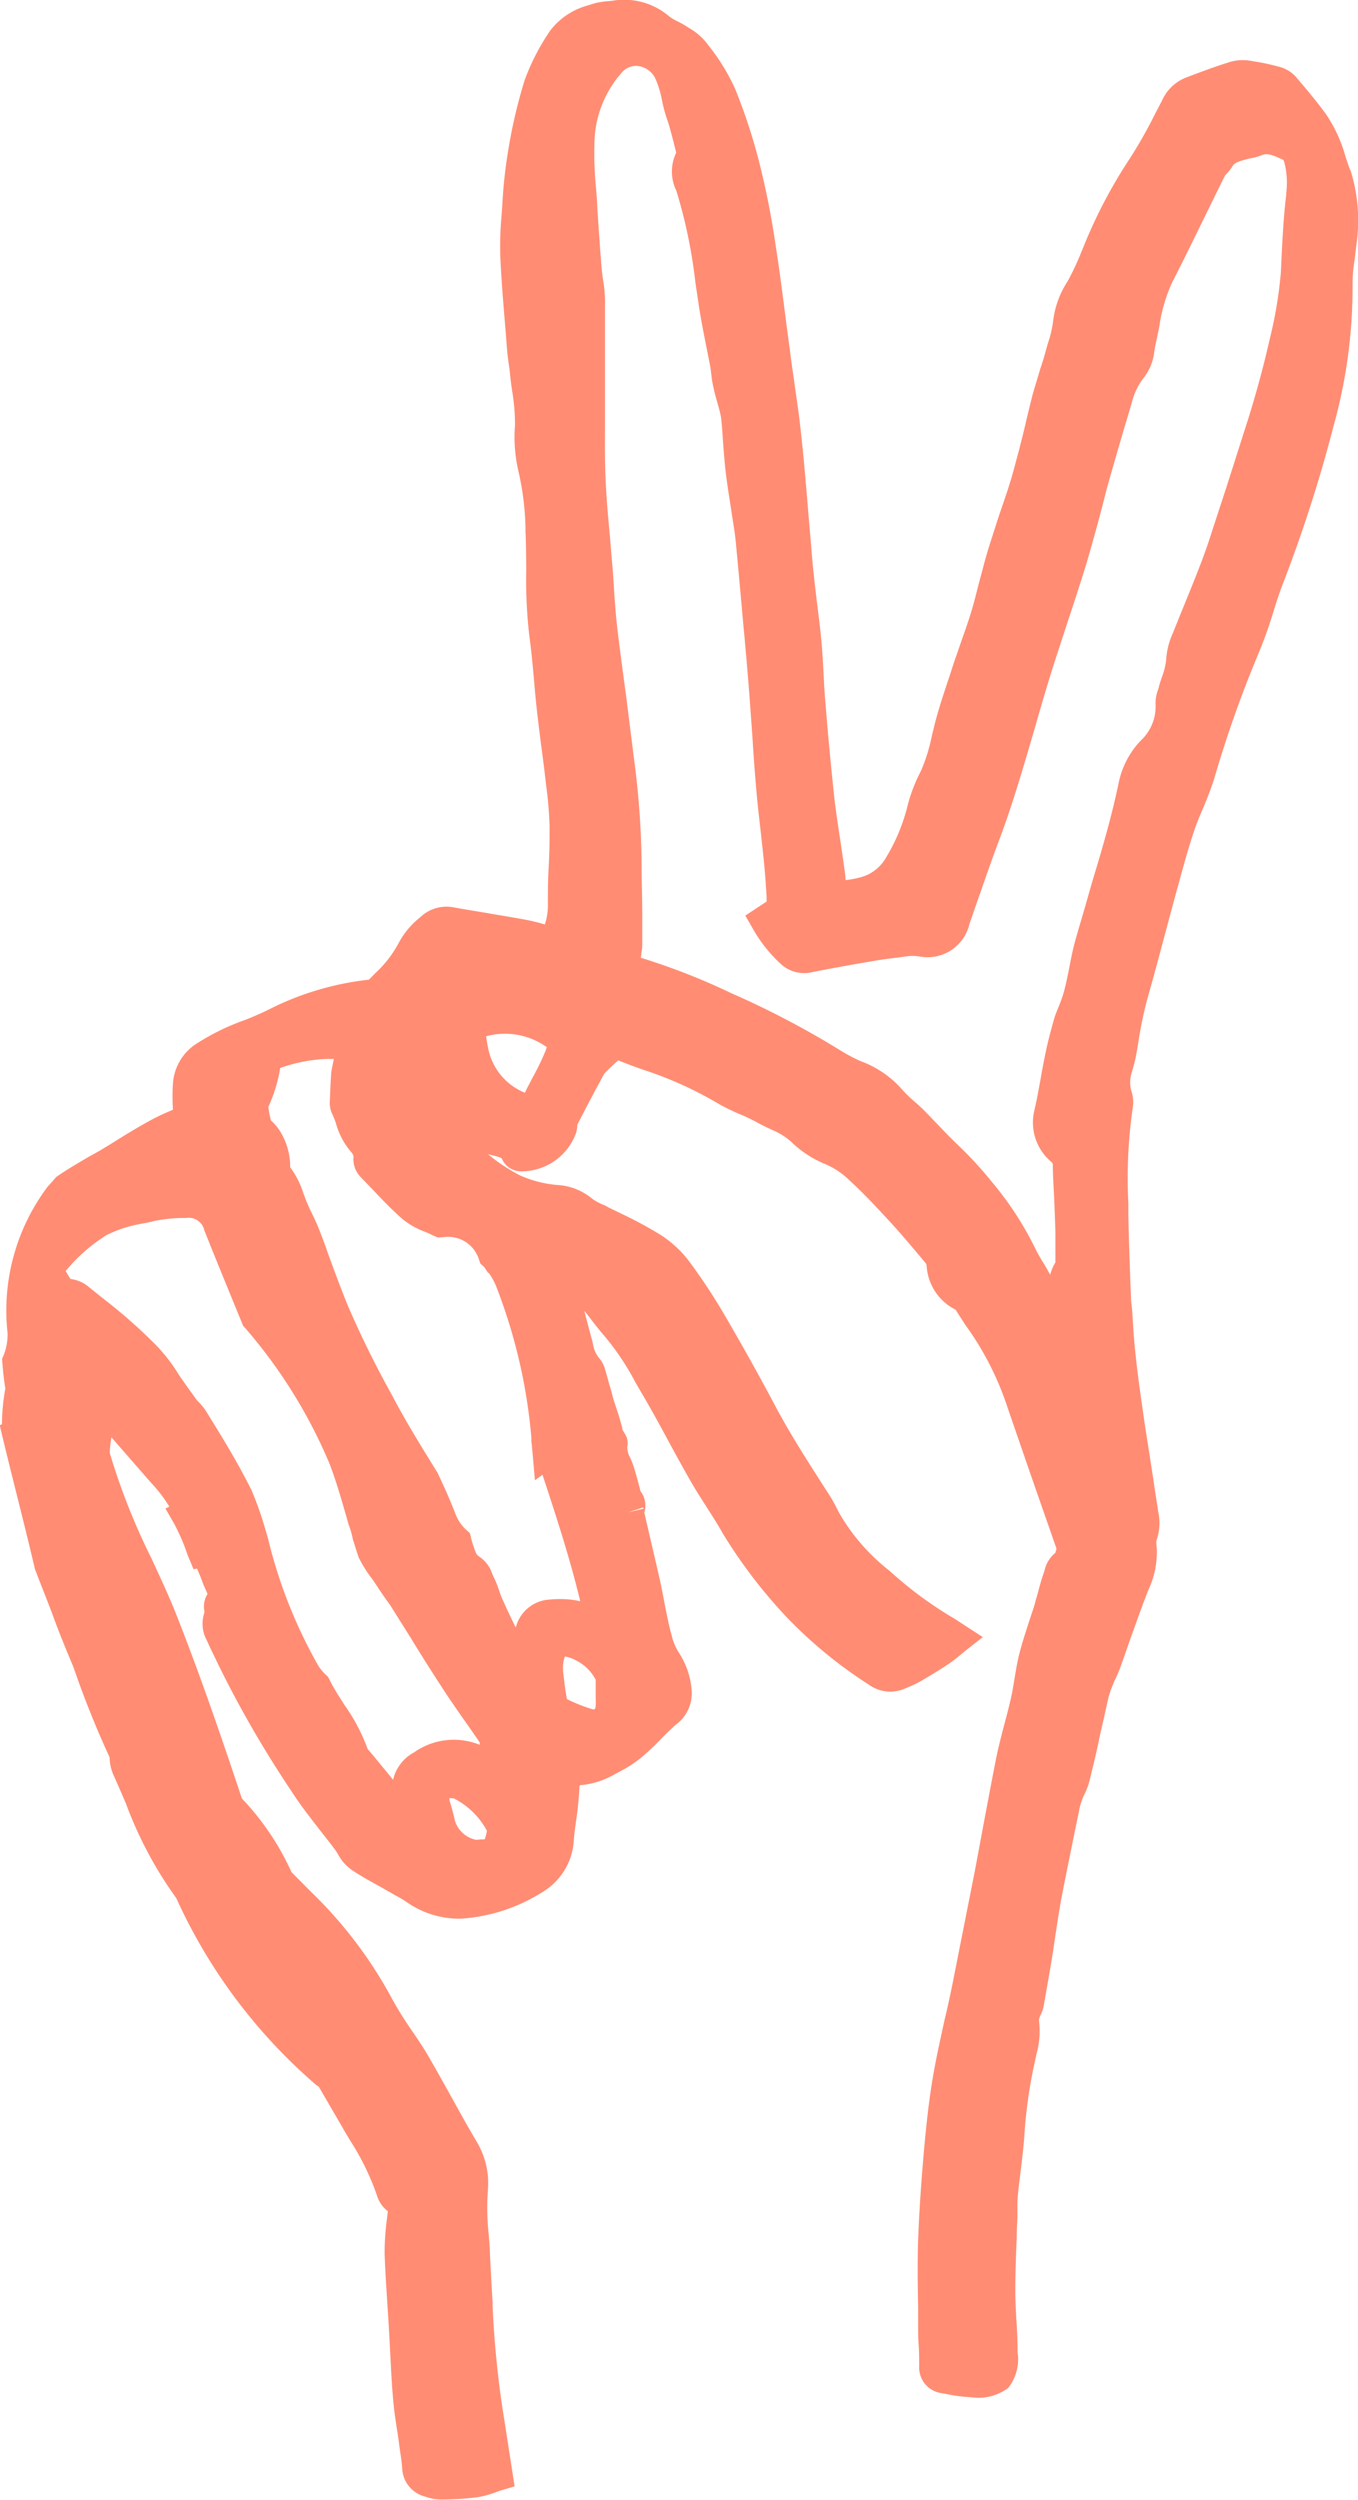
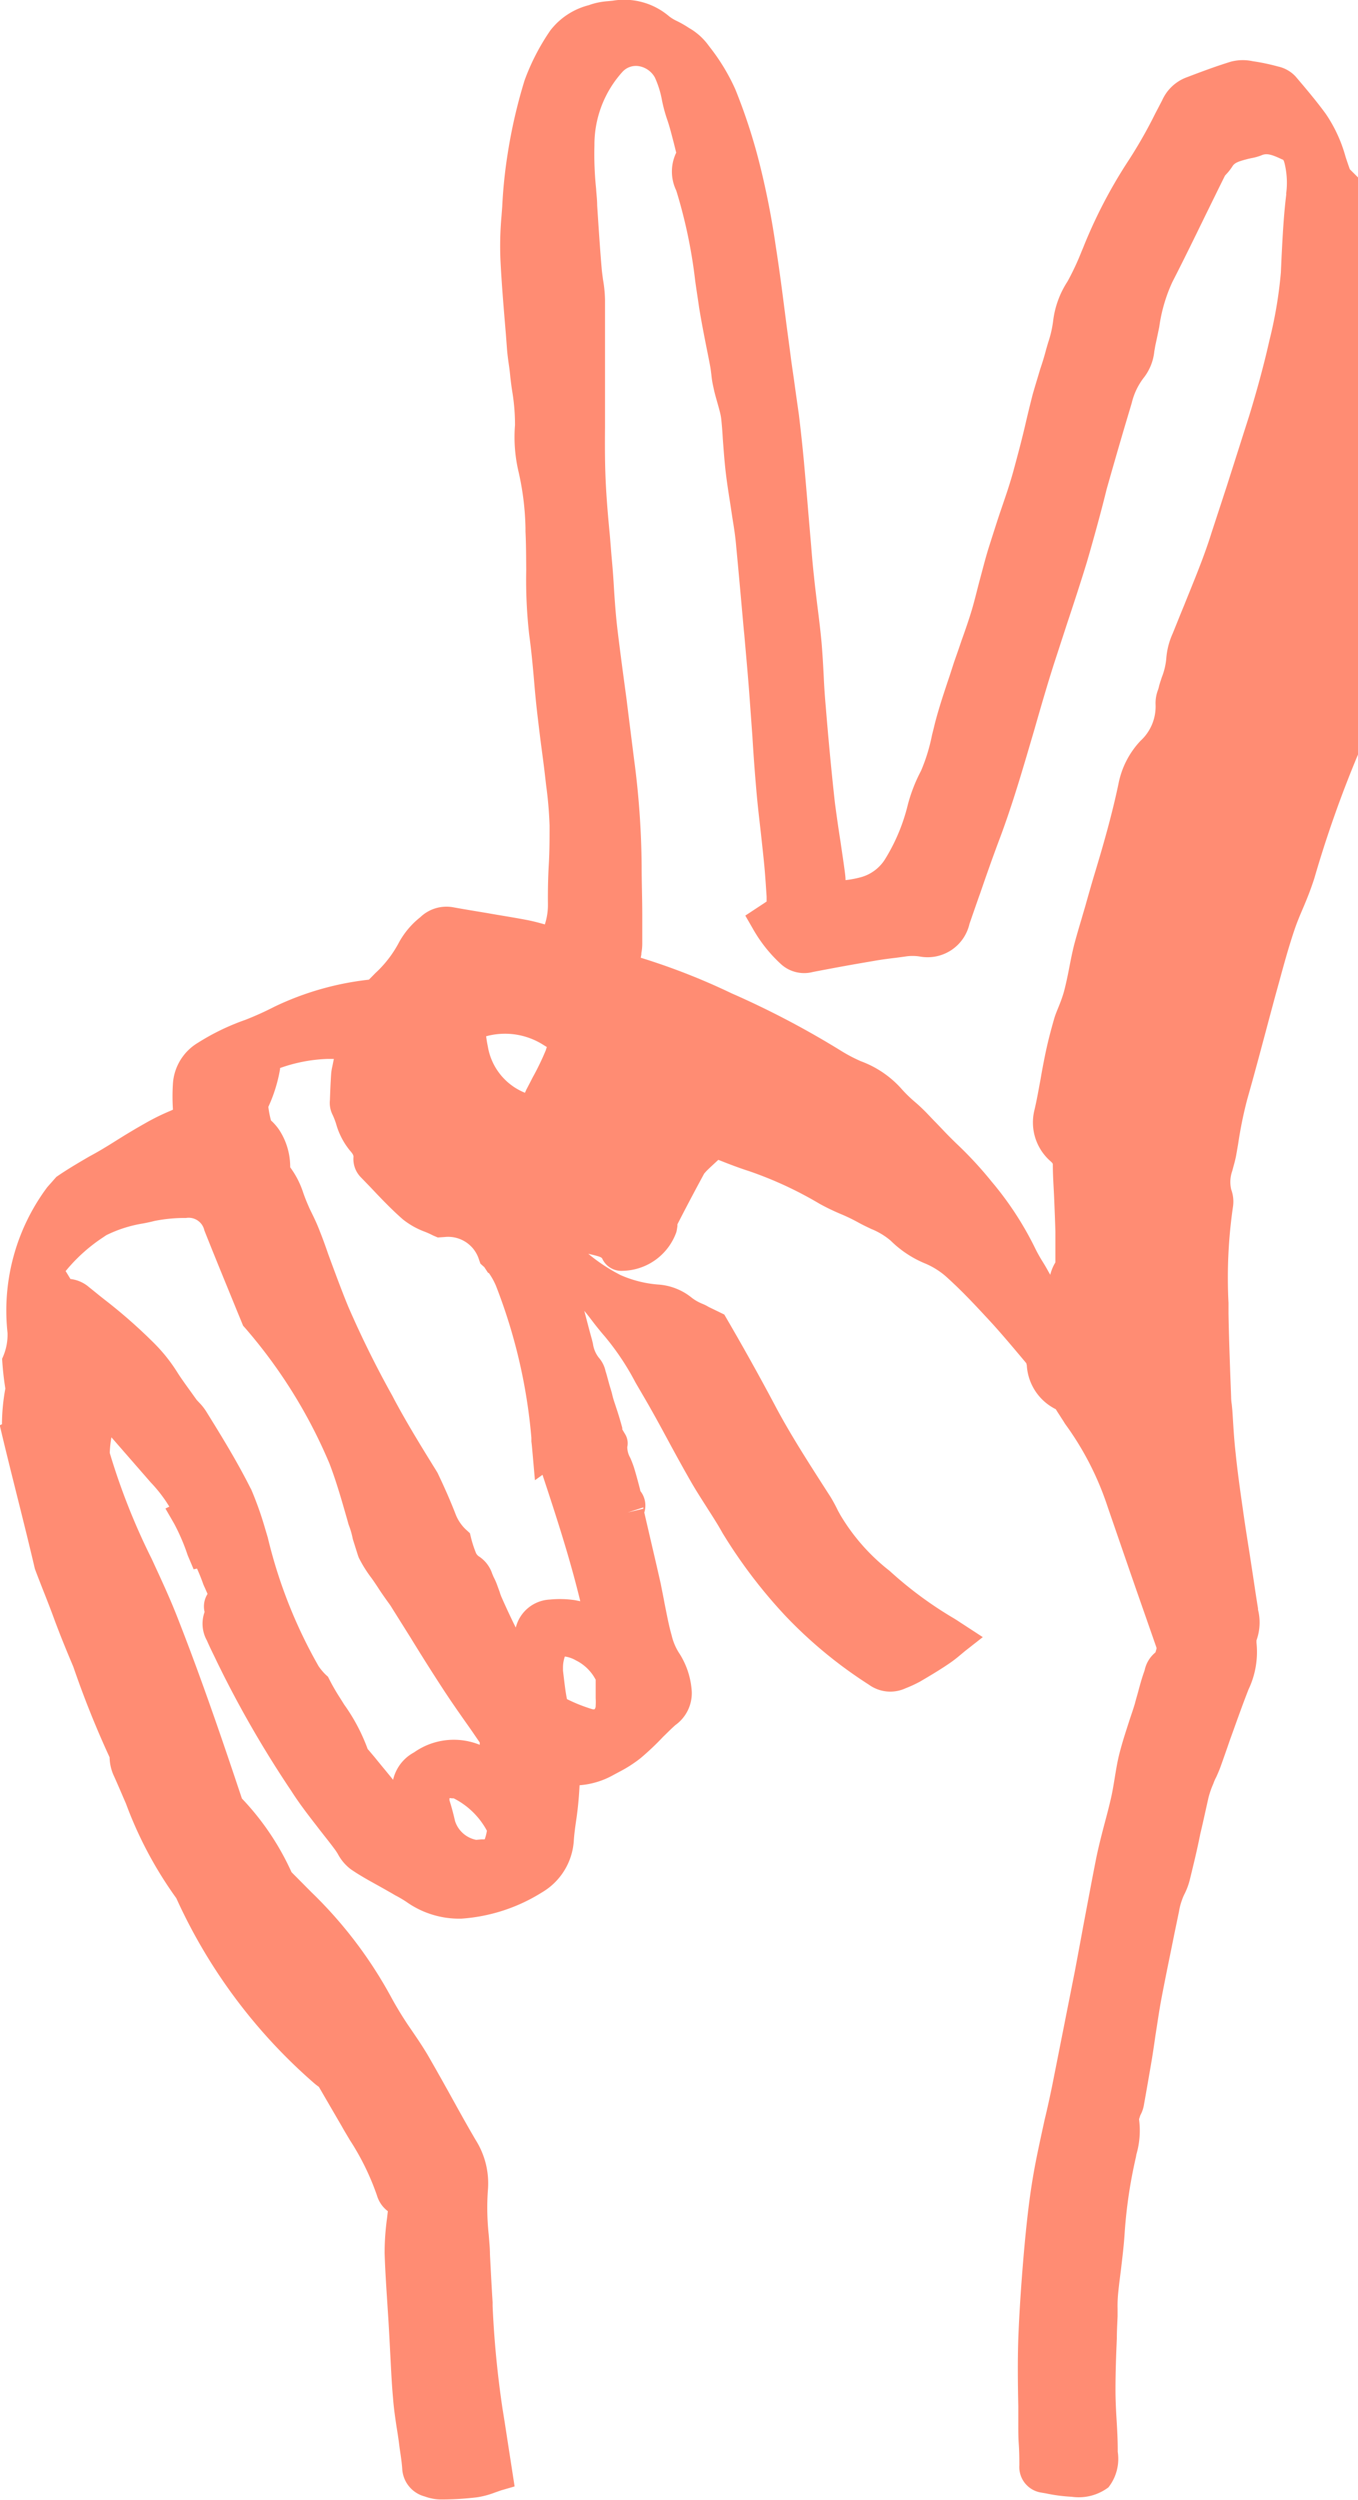
<svg xmlns="http://www.w3.org/2000/svg" width="34.807" height="64.071" viewBox="0 0 34.807 64.071">
-   <path id="Tracé_60" data-name="Tracé 60" d="M332.612,335.183h0c-.068.534-.095,1.077-.122,1.6l-.019.424a11.18,11.18,0,0,1-.292,1.731c-.139.618-.314,1.266-.519,1.936-.194.606-.387,1.216-.581,1.822-.126.387-.258.788-.387,1.183-.194.625-.459,1.251-.7,1.853-.1.242-.194.478-.292.72a1.9,1.9,0,0,0-.167.66,1.752,1.752,0,0,1-.114.467c-.027.087-.06.174-.079.265l-.016.052a.948.948,0,0,0-.064.387,1.194,1.194,0,0,1-.387.924,2.219,2.219,0,0,0-.565,1.106c-.163.775-.387,1.565-.618,2.324-.079.265-.155.531-.23.8-.031.107-.064.213-.095.325-.068.227-.134.451-.194.678-.048.194-.087.387-.124.581s-.083.416-.138.622a3.478,3.478,0,0,1-.114.329c-.047.118-.1.238-.134.356-.087.3-.167.61-.234.935-.039.194-.079.4-.114.61-.052.273-.095.534-.159.8a1.32,1.32,0,0,0,.416,1.311c.056.052.056.06.056.087,0,.292.023.581.035.875s.023.562.031.844v.784a1.113,1.113,0,0,0-.132.318l-.041-.072c-.052-.095-.107-.19-.167-.285a3.667,3.667,0,0,1-.178-.321,8.309,8.309,0,0,0-1.121-1.716l-.052-.064a9.771,9.771,0,0,0-.84-.9c-.126-.122-.25-.246-.368-.372l-.163-.17c-.1-.1-.194-.205-.3-.31s-.163-.155-.25-.23a3.409,3.409,0,0,1-.356-.352,2.6,2.6,0,0,0-1.019-.682,4.092,4.092,0,0,1-.467-.242,22.725,22.725,0,0,0-2.85-1.5,16.947,16.947,0,0,0-2.324-.91l.016-.087v-.031a1.318,1.318,0,0,0,.023-.246v-.728c0-.424-.016-.844-.016-1.266a21.812,21.812,0,0,0-.194-2.728c-.064-.511-.13-1.026-.194-1.549-.079-.581-.159-1.175-.23-1.762-.048-.4-.076-.811-.1-1.216-.012-.194-.027-.387-.045-.581s-.035-.436-.054-.653c-.045-.467-.087-.951-.107-1.421-.019-.44-.019-.891-.015-1.326v-3.271a3.32,3.32,0,0,0-.052-.519c-.012-.1-.027-.194-.035-.3-.045-.53-.079-1.065-.114-1.6,0-.143-.019-.285-.027-.424a8.558,8.558,0,0,1-.043-1.113,2.783,2.783,0,0,1,.728-1.894.468.468,0,0,1,.407-.136.58.58,0,0,1,.413.289,2.416,2.416,0,0,1,.182.581,3.92,3.92,0,0,0,.132.492c.068.194.118.4.174.614l.06.242a1.117,1.117,0,0,0,0,.968l.019.06a12.9,12.9,0,0,1,.467,2.25c.031.23.068.455.1.686.052.321.114.641.178.968.039.194.076.372.11.562.012.068.019.136.027.194a2.262,2.262,0,0,0,.052.321c.027.139.068.277.107.416.023.083.048.17.068.254a1.286,1.286,0,0,1,.031.194q.023.232.035.459c.023.3.043.594.079.891s.079.558.122.837c.023.155.046.31.072.467.031.194.056.387.072.581.068.709.13,1.417.194,2.13l.012.114c.048.554.1,1.11.139,1.663.023.308.045.622.068.931.027.455.06.914.1,1.371.031.376.076.747.118,1.121.031.288.064.581.091.864.023.254.039.507.056.765v.126l-.546.36.194.337a3.686,3.686,0,0,0,.728.914.884.884,0,0,0,.811.194c.515-.1,1.03-.194,1.549-.281.194-.035.387-.06.581-.083l.23-.031a1.182,1.182,0,0,1,.387,0,1.1,1.1,0,0,0,1.266-.839c.091-.261.182-.527.277-.792.151-.44.31-.891.474-1.33.36-.947.641-1.936.918-2.876.155-.542.318-1.106.492-1.652l.333-1.022c.174-.523.345-1.046.507-1.572.114-.387.221-.775.321-1.144.068-.254.132-.5.194-.753.194-.685.387-1.355.594-2.043l.048-.163a1.715,1.715,0,0,1,.325-.67,1.312,1.312,0,0,0,.254-.653l.027-.155c.035-.159.068-.318.1-.474a4.072,4.072,0,0,1,.333-1.144c.292-.569.581-1.162.852-1.718.17-.345.337-.689.5-1.015l.039-.043a1.319,1.319,0,0,0,.151-.194c.056-.095.163-.13.409-.194l.072-.016a1.371,1.371,0,0,0,.261-.072c.139-.064.273-.019.538.106.019,0,.035.015.056.095a2.1,2.1,0,0,1,.039.8Zm-18.977,21.943a6.793,6.793,0,0,1-.337.7c-.052.1-.107.209-.163.314l-.039.087h0a1.553,1.553,0,0,1-.939-1.121l-.019-.1c-.016-.076-.027-.151-.037-.227a1.832,1.832,0,0,1,1.477.227l.079.048-.023.068Zm-1.466,5.718a1.726,1.726,0,0,1,.182.325,13.959,13.959,0,0,1,.91,3.9v.095c.012.087.019.178.027.265l.064.728.194-.139c.349,1.057.7,2.13.968,3.24l-.137-.027a2.633,2.633,0,0,0-.641-.016.947.947,0,0,0-.864.678l-.012.039c-.114-.227-.223-.463-.325-.689l-.031-.072a1,1,0,0,1-.056-.151l-.05-.136a1.689,1.689,0,0,0-.107-.25l-.035-.083a.842.842,0,0,0-.325-.432.219.219,0,0,1-.1-.122,2.8,2.8,0,0,1-.118-.368l-.027-.114-.087-.079a1.067,1.067,0,0,1-.281-.409c-.139-.36-.3-.72-.463-1.061l-.048-.079c-.36-.581-.732-1.185-1.057-1.793l-.052-.1a25.687,25.687,0,0,1-1.137-2.3c-.178-.436-.345-.891-.507-1.33-.068-.2-.137-.391-.213-.581-.048-.13-.106-.258-.167-.387l-.095-.194c-.06-.136-.118-.273-.167-.416a2.262,2.262,0,0,0-.333-.649,1.731,1.731,0,0,0-.269-.939,1.3,1.3,0,0,0-.223-.261,2.358,2.358,0,0,1-.068-.349,3.839,3.839,0,0,0,.3-.968v-.027a4,4,0,0,1,1.224-.234h.155l-.039.194a1.219,1.219,0,0,0-.031.205c-.015.223-.023.439-.031.656a.68.68,0,0,0,.068.376,1.829,1.829,0,0,1,.1.265,1.873,1.873,0,0,0,.345.653c.1.11.091.147.091.163a.668.668,0,0,0,.194.527l.238.246c.261.277.534.565.833.827a2.035,2.035,0,0,0,.565.318,2.041,2.041,0,0,1,.209.095l.122.052.174-.012a.827.827,0,0,1,.883.581h0l.035.1.079.072.019.016.1.151Zm2.74,10.418v.482a1.6,1.6,0,0,1,0,.194.13.13,0,0,1-.027.087.106.106,0,0,1-.06,0,4.156,4.156,0,0,1-.649-.258c-.035-.17-.056-.349-.079-.538l-.023-.194v-.079a.855.855,0,0,1,.048-.281.786.786,0,0,1,.285.1,1.143,1.143,0,0,1,.5.486Zm-2.85,4.1h-.083l-.13.012a.716.716,0,0,1-.542-.482c-.039-.17-.083-.345-.143-.531v-.052h0a.062.062,0,0,1,.052,0h.056a1.982,1.982,0,0,1,.852.831,1.272,1.272,0,0,1-.052.209Zm-2.337-1.52c-.155-.194-.31-.376-.459-.562l-.163-.194-.035-.039a4.758,4.758,0,0,0-.6-1.137l-.122-.194c-.1-.155-.194-.321-.265-.463l-.031-.06-.048-.043a1.376,1.376,0,0,1-.194-.23,12.5,12.5,0,0,1-1.3-3.292l-.072-.242a8.649,8.649,0,0,0-.356-1l-.016-.027c-.352-.7-.757-1.356-1.141-1.975a1.391,1.391,0,0,0-.17-.213l-.068-.072-.087-.122c-.139-.194-.265-.364-.387-.55a4.22,4.22,0,0,0-.61-.775,13.41,13.41,0,0,0-1.259-1.11c-.139-.107-.277-.223-.416-.333a.873.873,0,0,0-.476-.209l-.11-.182-.015-.019a4.273,4.273,0,0,1,.927-.844l.118-.079a3.3,3.3,0,0,1,.943-.3c.1-.019.194-.039.289-.064a3.972,3.972,0,0,1,.709-.076h.1a.411.411,0,0,1,.471.318c.265.67.538,1.33.811,2l.182.443.043.048a12.979,12.979,0,0,1,2.171,3.486c.178.463.318.958.455,1.437l.035.126a2.006,2.006,0,0,1,.107.368l.012.039.122.387.019.052a3.283,3.283,0,0,0,.329.527c.056.079.114.163.167.246s.13.194.194.285.107.143.155.223l.486.775q.375.613.761,1.208c.258.4.5.744.775,1.133l.234.341v.06a1.766,1.766,0,0,0-1.683.194,1.067,1.067,0,0,0-.542.724Zm6.408-6.989v.035l-.4.095Zm18.109-34.294c-.039-.107-.075-.213-.11-.321a3.693,3.693,0,0,0-.507-1.1c-.246-.337-.519-.658-.775-.959a.867.867,0,0,0-.447-.254,5.3,5.3,0,0,0-.649-.136,1.2,1.2,0,0,0-.562.012c-.387.118-.775.265-1.162.412a1.113,1.113,0,0,0-.6.581l-.178.341a11.994,11.994,0,0,1-.67,1.179,12.622,12.622,0,0,0-1.179,2.262l-.035.083a6.8,6.8,0,0,1-.329.713l-.035.064a2.366,2.366,0,0,0-.364.986,2.832,2.832,0,0,1-.132.581l-.052.178c-.043.167-.095.337-.151.5-.064.217-.132.436-.194.653-.068.269-.134.538-.194.8-.091.387-.194.774-.3,1.162s-.23.732-.349,1.084c-.1.3-.194.6-.292.906-.079.261-.147.527-.217.788s-.126.5-.194.736c-.083.281-.178.554-.277.829-.064.194-.13.376-.194.562l-.114.352c-.13.387-.269.8-.376,1.216-.023.1-.048.194-.072.292a4.579,4.579,0,0,1-.281.914,4.068,4.068,0,0,0-.341.879,4.78,4.78,0,0,1-.562,1.355,1.064,1.064,0,0,1-.664.5,2.629,2.629,0,0,1-.368.068c0-.066-.008-.13-.016-.194-.035-.269-.076-.534-.114-.8-.052-.325-.1-.666-.143-.993-.095-.852-.174-1.723-.234-2.459-.023-.258-.041-.519-.052-.775-.015-.292-.031-.581-.056-.875-.031-.333-.072-.66-.114-.993-.027-.23-.056-.459-.079-.689-.029-.258-.052-.517-.072-.775l-.075-.879c-.035-.428-.072-.852-.11-1.28-.043-.463-.087-.852-.13-1.212-.041-.292-.083-.581-.124-.883-.031-.219-.064-.432-.091-.649-.039-.306-.083-.614-.122-.924-.079-.614-.159-1.251-.258-1.876a20.825,20.825,0,0,0-.412-2.1,14.483,14.483,0,0,0-.625-1.917,5.189,5.189,0,0,0-.637-1.057l-.076-.1a1.587,1.587,0,0,0-.47-.409l-.06-.039c-.083-.052-.17-.1-.258-.143a1.04,1.04,0,0,1-.194-.118,1.773,1.773,0,0,0-1.445-.4l-.122.012a1.838,1.838,0,0,0-.436.083l-.052.019a1.806,1.806,0,0,0-.99.649,5.686,5.686,0,0,0-.66,1.28,13.318,13.318,0,0,0-.436,1.9,12.208,12.208,0,0,0-.136,1.33l-.019.25a8.585,8.585,0,0,0-.027,1.117c.031.637.087,1.284.139,1.905l.031.409c.012.139.031.277.052.42.012.087.023.178.031.269.015.13.031.261.052.387a5.187,5.187,0,0,1,.068.848,3.87,3.87,0,0,0,.095,1.212,7.083,7.083,0,0,1,.174,1.429v.087c.016.325.016.658.019.982a12.558,12.558,0,0,0,.076,1.663c.056.409.095.827.13,1.239.023.277.05.554.083.831s.064.542.1.811c.031.238.064.478.091.716l.031.269a10.005,10.005,0,0,1,.087,1.022c0,.325,0,.66-.019.982s-.027.693-.023,1.038a1.608,1.608,0,0,1-.079.515c-.159-.045-.318-.087-.484-.118-.333-.064-.67-.114-1-.174-.289-.048-.581-.095-.864-.147a.968.968,0,0,0-.844.254,2.116,2.116,0,0,0-.554.66,2.916,2.916,0,0,1-.6.775l-.163.166a7.508,7.508,0,0,0-2.422.693,7.814,7.814,0,0,1-.757.341,5.921,5.921,0,0,0-1.2.581,1.321,1.321,0,0,0-.645,1.053,5.181,5.181,0,0,0,0,.649v.016l-.06.027a5.717,5.717,0,0,0-.666.329c-.254.143-.5.292-.74.443s-.447.277-.678.4c-.265.155-.558.325-.844.523l-.234.265a5.288,5.288,0,0,0-1.017,3.733,1.426,1.426,0,0,1-.139.662,7.639,7.639,0,0,0,.083.765,5.164,5.164,0,0,0-.087.914l-.056.027c.289,1.231.614,2.451.9,3.679.083.223.17.443.254.656s.163.416.238.622c.143.387.3.775.492,1.228a24.545,24.545,0,0,0,.931,2.324,1.191,1.191,0,0,0,.1.455c.107.234.209.478.318.728a10.158,10.158,0,0,0,1.292,2.428,13.876,13.876,0,0,0,3.54,4.748,1.274,1.274,0,0,0,.114.087q.29.5.581,1c.068.122.143.246.213.364a6.513,6.513,0,0,1,.693,1.414.783.783,0,0,0,.281.409l-.019.167a6.512,6.512,0,0,0-.064.91c.016.5.052,1,.083,1.489.015.217.027.436.039.653l.027.519c.019.356.035.709.068,1.065.019.25.056.5.091.736.019.11.035.221.052.337l.027.209c.027.178.052.345.064.507a.775.775,0,0,0,.581.72,1.2,1.2,0,0,0,.42.076h.035a7.567,7.567,0,0,0,.887-.056,2.212,2.212,0,0,0,.443-.118l.17-.06.345-.1-.136-.879c-.06-.387-.114-.747-.174-1.113a25.518,25.518,0,0,1-.254-2.63v-.1c-.027-.409-.046-.815-.068-1.228,0-.167-.019-.337-.031-.5a6.417,6.417,0,0,1-.023-1.125,2.085,2.085,0,0,0-.314-1.307c-.205-.349-.4-.7-.595-1.053s-.424-.761-.641-1.137c-.136-.227-.281-.44-.424-.649a8.994,8.994,0,0,1-.5-.811,11.1,11.1,0,0,0-2.051-2.7l-.507-.511a6.792,6.792,0,0,0-1.272-1.888c-.467-1.4-1.022-3.038-1.648-4.63-.194-.5-.436-1.018-.666-1.516a16.9,16.9,0,0,1-1.073-2.711,2.829,2.829,0,0,1,.043-.4l.4.459.61.7a3.593,3.593,0,0,1,.474.618l-.1.048.223.387a5.216,5.216,0,0,1,.349.815l.151.356.087-.019c.056.126.107.25.151.376.019.056.048.11.072.167l.047.107a.6.6,0,0,0-.076.463.882.882,0,0,0,.06.732c.083.194.174.368.261.554l.143.289a27.634,27.634,0,0,0,1.762,3.017c.234.368.5.7.757,1.034.118.151.238.3.352.455.027.035.052.075.079.118a1.172,1.172,0,0,0,.341.4c.238.163.49.3.736.436l.3.17.095.056a2.9,2.9,0,0,1,.289.17,2.336,2.336,0,0,0,1.41.428,4.455,4.455,0,0,0,2.064-.674,1.656,1.656,0,0,0,.815-1.338c.012-.17.035-.337.06-.507.045-.3.072-.6.087-.9a2.084,2.084,0,0,0,.864-.261l.147-.079a3.356,3.356,0,0,0,.55-.352,6.862,6.862,0,0,0,.581-.55c.1-.095.194-.194.314-.3a1.006,1.006,0,0,0,.42-.852,2.04,2.04,0,0,0-.308-.968,1.436,1.436,0,0,1-.209-.484c-.075-.261-.122-.527-.178-.8-.031-.174-.068-.345-.1-.515-.095-.424-.194-.844-.292-1.266l-.13-.562a.6.6,0,0,0-.1-.55l-.012-.056-.043-.163c-.037-.136-.072-.265-.11-.387-.027-.083-.06-.167-.095-.246a.561.561,0,0,1-.076-.277.447.447,0,0,0-.06-.337l-.068-.114v-.039c-.048-.178-.1-.352-.159-.527-.031-.1-.068-.194-.095-.31s-.056-.194-.083-.292-.052-.194-.079-.285l-.012-.035a.767.767,0,0,0-.178-.356.752.752,0,0,1-.147-.356l-.027-.11c-.068-.242-.13-.488-.194-.728.079.091.155.194.23.292s.194.246.3.368a6.6,6.6,0,0,1,.775,1.162c.056.1.114.194.174.3.242.409.471.831.693,1.243.178.329.356.653.542.978.13.23.273.451.412.67s.289.447.416.678a12.957,12.957,0,0,0,1.636,2.149,11.469,11.469,0,0,0,2.07,1.71l.048.031a.936.936,0,0,0,.939.091,3.323,3.323,0,0,0,.368-.17c.265-.155.486-.288.689-.424a3.264,3.264,0,0,0,.3-.221l.163-.136.459-.36-.594-.387c-.072-.048-.122-.079-.174-.11a9.884,9.884,0,0,1-1.619-1.2,5.15,5.15,0,0,1-1.259-1.425l-.064-.114a4,4,0,0,0-.194-.36l-.1-.155c-.459-.717-.939-1.458-1.338-2.217-.372-.7-.792-1.458-1.284-2.3a14.96,14.96,0,0,0-.879-1.334,2.806,2.806,0,0,0-.757-.709,10.073,10.073,0,0,0-.931-.507l-.4-.194a1.115,1.115,0,0,0-.167-.083,1.208,1.208,0,0,1-.254-.143,1.527,1.527,0,0,0-.883-.349,2.962,2.962,0,0,1-.955-.242,4.462,4.462,0,0,1-.827-.546l.114.027c.209.052.234.068.25.11a.537.537,0,0,0,.515.3,1.491,1.491,0,0,0,1.379-.993c.012-.048.019-.1.027-.151v-.048c.223-.436.451-.867.686-1.3l.052-.06c.1-.1.205-.194.31-.292l.06.023c.23.091.467.182.713.261a9.692,9.692,0,0,1,1.826.844,5.661,5.661,0,0,0,.534.258,4.586,4.586,0,0,1,.451.217c.107.06.223.114.333.167a1.81,1.81,0,0,1,.5.3,2.746,2.746,0,0,0,.906.595,1.979,1.979,0,0,1,.581.387c.387.352.736.732,1.034,1.053s.622.709.918,1.061l.039.048.012.052a1.343,1.343,0,0,0,.743,1.125l.039.064.072.11c.039.064.083.126.122.194a7.65,7.65,0,0,1,1.1,2.146c.3.868.595,1.731.9,2.6l.349,1v.023l-.027.095a.8.8,0,0,0-.277.455l-.016.048c-.06.17-.107.341-.151.507-.027.1-.056.194-.083.3-.043.147-.095.292-.143.44-.087.269-.178.546-.25.827-.056.217-.091.436-.126.649-.027.163-.052.321-.087.478-.05.223-.107.44-.166.662-.076.285-.151.581-.215.883-.118.594-.228,1.193-.341,1.785-.068.376-.139.749-.209,1.125l-.581,2.934c-.06.292-.122.581-.194.875-.1.463-.209.947-.292,1.425-.114.662-.182,1.326-.238,1.948-.075.867-.122,1.584-.147,2.254-.019.581-.012,1.162,0,1.723v.471c0,.167,0,.333.012.5s.015.364.015.546a.663.663,0,0,0,.569.7l.11.019a4.21,4.21,0,0,0,.662.087,1.265,1.265,0,0,0,.943-.242,1.183,1.183,0,0,0,.238-.91v-.044c0-.269-.015-.538-.031-.8s-.027-.5-.027-.749c0-.436.016-.883.035-1.319,0-.194.012-.376.019-.562v-.194a3.273,3.273,0,0,1,.019-.436c.019-.194.045-.387.068-.571.035-.3.076-.626.095-.947a12.321,12.321,0,0,1,.289-1.936l.012-.068a2.182,2.182,0,0,0,.068-.887v-.016l.031-.095.016-.031a.811.811,0,0,0,.072-.209q.11-.613.213-1.224.046-.29.087-.581c.048-.3.091-.61.147-.91.107-.571.227-1.141.341-1.71l.118-.569a1.49,1.49,0,0,1,.072-.277,1.079,1.079,0,0,1,.064-.155,1.72,1.72,0,0,0,.136-.36c.095-.387.194-.792.273-1.193.072-.3.139-.614.209-.924a2.333,2.333,0,0,1,.1-.3l.027-.064a1.006,1.006,0,0,1,.072-.163c.037-.083.076-.17.106-.254.083-.23.163-.459.242-.689.155-.428.31-.871.478-1.3a2.238,2.238,0,0,0,.205-1.2v-.06a1.352,1.352,0,0,0,.039-.788v-.031c-.035-.217-.068-.432-.1-.649l-.122-.8c-.06-.372-.118-.744-.17-1.121-.079-.542-.139-.993-.182-1.414-.027-.238-.045-.478-.06-.716l-.023-.368-.016-.163a1.3,1.3,0,0,1-.016-.194l-.019-.5c-.019-.542-.039-1.084-.048-1.629v-.273a12.624,12.624,0,0,1,.114-2.463.9.9,0,0,0-.045-.447.842.842,0,0,1,.027-.474l.035-.132q.038-.131.064-.261l.052-.3a10.657,10.657,0,0,1,.23-1.133c.174-.61.337-1.224.5-1.834.107-.4.213-.8.325-1.2.118-.436.242-.887.387-1.315.064-.194.139-.368.221-.562.108-.25.205-.5.289-.761a29.554,29.554,0,0,1,1.117-3.168,11.172,11.172,0,0,0,.387-1.069c.083-.269.163-.519.258-.765a36.574,36.574,0,0,0,1.3-4.047,13.236,13.236,0,0,0,.486-3.58,3.922,3.922,0,0,1,.052-.674c.015-.114.027-.227.039-.337a4.314,4.314,0,0,0-.143-1.956Z" transform="translate(-299.641 -330.22)" fill="#ff8c73" />
+   <path id="Tracé_60" data-name="Tracé 60" d="M332.612,335.183h0c-.068.534-.095,1.077-.122,1.6l-.019.424a11.18,11.18,0,0,1-.292,1.731c-.139.618-.314,1.266-.519,1.936-.194.606-.387,1.216-.581,1.822-.126.387-.258.788-.387,1.183-.194.625-.459,1.251-.7,1.853-.1.242-.194.478-.292.72a1.9,1.9,0,0,0-.167.66,1.752,1.752,0,0,1-.114.467c-.027.087-.06.174-.079.265l-.016.052a.948.948,0,0,0-.064.387,1.194,1.194,0,0,1-.387.924,2.219,2.219,0,0,0-.565,1.106c-.163.775-.387,1.565-.618,2.324-.079.265-.155.531-.23.8-.031.107-.064.213-.095.325-.068.227-.134.451-.194.678-.048.194-.087.387-.124.581s-.083.416-.138.622a3.478,3.478,0,0,1-.114.329c-.047.118-.1.238-.134.356-.087.3-.167.61-.234.935-.039.194-.079.4-.114.61-.052.273-.095.534-.159.8a1.32,1.32,0,0,0,.416,1.311c.056.052.056.06.056.087,0,.292.023.581.035.875s.023.562.031.844v.784a1.113,1.113,0,0,0-.132.318l-.041-.072c-.052-.095-.107-.19-.167-.285a3.667,3.667,0,0,1-.178-.321,8.309,8.309,0,0,0-1.121-1.716l-.052-.064a9.771,9.771,0,0,0-.84-.9c-.126-.122-.25-.246-.368-.372l-.163-.17c-.1-.1-.194-.205-.3-.31s-.163-.155-.25-.23a3.409,3.409,0,0,1-.356-.352,2.6,2.6,0,0,0-1.019-.682,4.092,4.092,0,0,1-.467-.242,22.725,22.725,0,0,0-2.85-1.5,16.947,16.947,0,0,0-2.324-.91l.016-.087v-.031a1.318,1.318,0,0,0,.023-.246v-.728c0-.424-.016-.844-.016-1.266a21.812,21.812,0,0,0-.194-2.728c-.064-.511-.13-1.026-.194-1.549-.079-.581-.159-1.175-.23-1.762-.048-.4-.076-.811-.1-1.216-.012-.194-.027-.387-.045-.581s-.035-.436-.054-.653c-.045-.467-.087-.951-.107-1.421-.019-.44-.019-.891-.015-1.326v-3.271a3.32,3.32,0,0,0-.052-.519c-.012-.1-.027-.194-.035-.3-.045-.53-.079-1.065-.114-1.6,0-.143-.019-.285-.027-.424a8.558,8.558,0,0,1-.043-1.113,2.783,2.783,0,0,1,.728-1.894.468.468,0,0,1,.407-.136.58.58,0,0,1,.413.289,2.416,2.416,0,0,1,.182.581,3.92,3.92,0,0,0,.132.492c.068.194.118.4.174.614l.06.242a1.117,1.117,0,0,0,0,.968l.019.06a12.9,12.9,0,0,1,.467,2.25c.031.23.068.455.1.686.052.321.114.641.178.968.039.194.076.372.11.562.012.068.019.136.027.194a2.262,2.262,0,0,0,.052.321c.027.139.068.277.107.416.023.083.048.17.068.254a1.286,1.286,0,0,1,.031.194q.023.232.035.459c.023.3.043.594.079.891s.079.558.122.837c.023.155.046.31.072.467.031.194.056.387.072.581.068.709.13,1.417.194,2.13l.012.114c.048.554.1,1.11.139,1.663.023.308.045.622.068.931.027.455.06.914.1,1.371.031.376.076.747.118,1.121.031.288.064.581.091.864.023.254.039.507.056.765v.126l-.546.36.194.337a3.686,3.686,0,0,0,.728.914.884.884,0,0,0,.811.194c.515-.1,1.03-.194,1.549-.281.194-.035.387-.06.581-.083l.23-.031a1.182,1.182,0,0,1,.387,0,1.1,1.1,0,0,0,1.266-.839c.091-.261.182-.527.277-.792.151-.44.31-.891.474-1.33.36-.947.641-1.936.918-2.876.155-.542.318-1.106.492-1.652l.333-1.022c.174-.523.345-1.046.507-1.572.114-.387.221-.775.321-1.144.068-.254.132-.5.194-.753.194-.685.387-1.355.594-2.043l.048-.163a1.715,1.715,0,0,1,.325-.67,1.312,1.312,0,0,0,.254-.653l.027-.155c.035-.159.068-.318.1-.474a4.072,4.072,0,0,1,.333-1.144c.292-.569.581-1.162.852-1.718.17-.345.337-.689.5-1.015l.039-.043a1.319,1.319,0,0,0,.151-.194c.056-.095.163-.13.409-.194l.072-.016a1.371,1.371,0,0,0,.261-.072c.139-.064.273-.019.538.106.019,0,.035.015.056.095a2.1,2.1,0,0,1,.039.8Zm-18.977,21.943a6.793,6.793,0,0,1-.337.7c-.052.1-.107.209-.163.314l-.039.087h0a1.553,1.553,0,0,1-.939-1.121l-.019-.1c-.016-.076-.027-.151-.037-.227a1.832,1.832,0,0,1,1.477.227l.079.048-.023.068Zm-1.466,5.718a1.726,1.726,0,0,1,.182.325,13.959,13.959,0,0,1,.91,3.9v.095c.012.087.019.178.027.265l.064.728.194-.139c.349,1.057.7,2.13.968,3.24l-.137-.027a2.633,2.633,0,0,0-.641-.016.947.947,0,0,0-.864.678l-.012.039c-.114-.227-.223-.463-.325-.689l-.031-.072a1,1,0,0,1-.056-.151l-.05-.136a1.689,1.689,0,0,0-.107-.25l-.035-.083a.842.842,0,0,0-.325-.432.219.219,0,0,1-.1-.122,2.8,2.8,0,0,1-.118-.368l-.027-.114-.087-.079a1.067,1.067,0,0,1-.281-.409c-.139-.36-.3-.72-.463-1.061l-.048-.079c-.36-.581-.732-1.185-1.057-1.793l-.052-.1a25.687,25.687,0,0,1-1.137-2.3c-.178-.436-.345-.891-.507-1.33-.068-.2-.137-.391-.213-.581-.048-.13-.106-.258-.167-.387l-.095-.194c-.06-.136-.118-.273-.167-.416a2.262,2.262,0,0,0-.333-.649,1.731,1.731,0,0,0-.269-.939,1.3,1.3,0,0,0-.223-.261,2.358,2.358,0,0,1-.068-.349,3.839,3.839,0,0,0,.3-.968v-.027a4,4,0,0,1,1.224-.234h.155l-.039.194a1.219,1.219,0,0,0-.031.205c-.015.223-.023.439-.031.656a.68.68,0,0,0,.068.376,1.829,1.829,0,0,1,.1.265,1.873,1.873,0,0,0,.345.653c.1.11.091.147.091.163a.668.668,0,0,0,.194.527l.238.246c.261.277.534.565.833.827a2.035,2.035,0,0,0,.565.318,2.041,2.041,0,0,1,.209.095l.122.052.174-.012a.827.827,0,0,1,.883.581h0l.035.1.079.072.019.016.1.151Zm2.74,10.418v.482a1.6,1.6,0,0,1,0,.194.13.13,0,0,1-.027.087.106.106,0,0,1-.06,0,4.156,4.156,0,0,1-.649-.258c-.035-.17-.056-.349-.079-.538l-.023-.194v-.079a.855.855,0,0,1,.048-.281.786.786,0,0,1,.285.1,1.143,1.143,0,0,1,.5.486Zm-2.85,4.1h-.083l-.13.012a.716.716,0,0,1-.542-.482c-.039-.17-.083-.345-.143-.531v-.052h0a.062.062,0,0,1,.052,0h.056a1.982,1.982,0,0,1,.852.831,1.272,1.272,0,0,1-.052.209Zm-2.337-1.52c-.155-.194-.31-.376-.459-.562l-.163-.194-.035-.039a4.758,4.758,0,0,0-.6-1.137l-.122-.194c-.1-.155-.194-.321-.265-.463l-.031-.06-.048-.043a1.376,1.376,0,0,1-.194-.23,12.5,12.5,0,0,1-1.3-3.292l-.072-.242a8.649,8.649,0,0,0-.356-1l-.016-.027c-.352-.7-.757-1.356-1.141-1.975a1.391,1.391,0,0,0-.17-.213l-.068-.072-.087-.122c-.139-.194-.265-.364-.387-.55a4.22,4.22,0,0,0-.61-.775,13.41,13.41,0,0,0-1.259-1.11c-.139-.107-.277-.223-.416-.333a.873.873,0,0,0-.476-.209l-.11-.182-.015-.019a4.273,4.273,0,0,1,.927-.844l.118-.079a3.3,3.3,0,0,1,.943-.3c.1-.019.194-.039.289-.064a3.972,3.972,0,0,1,.709-.076h.1a.411.411,0,0,1,.471.318c.265.67.538,1.33.811,2l.182.443.043.048a12.979,12.979,0,0,1,2.171,3.486c.178.463.318.958.455,1.437l.035.126a2.006,2.006,0,0,1,.107.368l.012.039.122.387.019.052a3.283,3.283,0,0,0,.329.527c.056.079.114.163.167.246s.13.194.194.285.107.143.155.223l.486.775q.375.613.761,1.208c.258.4.5.744.775,1.133l.234.341v.06a1.766,1.766,0,0,0-1.683.194,1.067,1.067,0,0,0-.542.724Zm6.408-6.989v.035l-.4.095Zm18.109-34.294c-.039-.107-.075-.213-.11-.321a3.693,3.693,0,0,0-.507-1.1c-.246-.337-.519-.658-.775-.959a.867.867,0,0,0-.447-.254,5.3,5.3,0,0,0-.649-.136,1.2,1.2,0,0,0-.562.012c-.387.118-.775.265-1.162.412a1.113,1.113,0,0,0-.6.581l-.178.341a11.994,11.994,0,0,1-.67,1.179,12.622,12.622,0,0,0-1.179,2.262l-.035.083a6.8,6.8,0,0,1-.329.713l-.035.064a2.366,2.366,0,0,0-.364.986,2.832,2.832,0,0,1-.132.581l-.052.178c-.043.167-.095.337-.151.5-.064.217-.132.436-.194.653-.068.269-.134.538-.194.8-.091.387-.194.774-.3,1.162s-.23.732-.349,1.084c-.1.3-.194.6-.292.906-.079.261-.147.527-.217.788s-.126.5-.194.736c-.083.281-.178.554-.277.829-.064.194-.13.376-.194.562l-.114.352c-.13.387-.269.8-.376,1.216-.023.1-.048.194-.072.292a4.579,4.579,0,0,1-.281.914,4.068,4.068,0,0,0-.341.879,4.78,4.78,0,0,1-.562,1.355,1.064,1.064,0,0,1-.664.5,2.629,2.629,0,0,1-.368.068c0-.066-.008-.13-.016-.194-.035-.269-.076-.534-.114-.8-.052-.325-.1-.666-.143-.993-.095-.852-.174-1.723-.234-2.459-.023-.258-.041-.519-.052-.775-.015-.292-.031-.581-.056-.875-.031-.333-.072-.66-.114-.993-.027-.23-.056-.459-.079-.689-.029-.258-.052-.517-.072-.775l-.075-.879c-.035-.428-.072-.852-.11-1.28-.043-.463-.087-.852-.13-1.212-.041-.292-.083-.581-.124-.883-.031-.219-.064-.432-.091-.649-.039-.306-.083-.614-.122-.924-.079-.614-.159-1.251-.258-1.876a20.825,20.825,0,0,0-.412-2.1,14.483,14.483,0,0,0-.625-1.917,5.189,5.189,0,0,0-.637-1.057l-.076-.1a1.587,1.587,0,0,0-.47-.409l-.06-.039c-.083-.052-.17-.1-.258-.143a1.04,1.04,0,0,1-.194-.118,1.773,1.773,0,0,0-1.445-.4l-.122.012a1.838,1.838,0,0,0-.436.083l-.052.019a1.806,1.806,0,0,0-.99.649,5.686,5.686,0,0,0-.66,1.28,13.318,13.318,0,0,0-.436,1.9,12.208,12.208,0,0,0-.136,1.33l-.019.25a8.585,8.585,0,0,0-.027,1.117c.031.637.087,1.284.139,1.905l.031.409c.012.139.031.277.052.42.012.087.023.178.031.269.015.13.031.261.052.387a5.187,5.187,0,0,1,.068.848,3.87,3.87,0,0,0,.095,1.212,7.083,7.083,0,0,1,.174,1.429v.087c.016.325.016.658.019.982a12.558,12.558,0,0,0,.076,1.663c.056.409.095.827.13,1.239.023.277.05.554.083.831s.064.542.1.811c.031.238.064.478.091.716l.031.269a10.005,10.005,0,0,1,.087,1.022c0,.325,0,.66-.019.982s-.027.693-.023,1.038a1.608,1.608,0,0,1-.079.515c-.159-.045-.318-.087-.484-.118-.333-.064-.67-.114-1-.174-.289-.048-.581-.095-.864-.147a.968.968,0,0,0-.844.254,2.116,2.116,0,0,0-.554.66,2.916,2.916,0,0,1-.6.775l-.163.166a7.508,7.508,0,0,0-2.422.693,7.814,7.814,0,0,1-.757.341,5.921,5.921,0,0,0-1.2.581,1.321,1.321,0,0,0-.645,1.053,5.181,5.181,0,0,0,0,.649v.016l-.06.027a5.717,5.717,0,0,0-.666.329c-.254.143-.5.292-.74.443s-.447.277-.678.4c-.265.155-.558.325-.844.523l-.234.265a5.288,5.288,0,0,0-1.017,3.733,1.426,1.426,0,0,1-.139.662,7.639,7.639,0,0,0,.083.765,5.164,5.164,0,0,0-.087.914l-.056.027c.289,1.231.614,2.451.9,3.679.083.223.17.443.254.656s.163.416.238.622c.143.387.3.775.492,1.228a24.545,24.545,0,0,0,.931,2.324,1.191,1.191,0,0,0,.1.455c.107.234.209.478.318.728a10.158,10.158,0,0,0,1.292,2.428,13.876,13.876,0,0,0,3.54,4.748,1.274,1.274,0,0,0,.114.087q.29.5.581,1c.068.122.143.246.213.364a6.513,6.513,0,0,1,.693,1.414.783.783,0,0,0,.281.409l-.019.167a6.512,6.512,0,0,0-.064.91c.016.5.052,1,.083,1.489.015.217.027.436.039.653l.027.519c.019.356.035.709.068,1.065.019.25.056.5.091.736.019.11.035.221.052.337l.027.209c.027.178.052.345.064.507a.775.775,0,0,0,.581.72,1.2,1.2,0,0,0,.42.076h.035a7.567,7.567,0,0,0,.887-.056,2.212,2.212,0,0,0,.443-.118l.17-.06.345-.1-.136-.879c-.06-.387-.114-.747-.174-1.113a25.518,25.518,0,0,1-.254-2.63v-.1c-.027-.409-.046-.815-.068-1.228,0-.167-.019-.337-.031-.5a6.417,6.417,0,0,1-.023-1.125,2.085,2.085,0,0,0-.314-1.307c-.205-.349-.4-.7-.595-1.053s-.424-.761-.641-1.137c-.136-.227-.281-.44-.424-.649a8.994,8.994,0,0,1-.5-.811,11.1,11.1,0,0,0-2.051-2.7l-.507-.511a6.792,6.792,0,0,0-1.272-1.888c-.467-1.4-1.022-3.038-1.648-4.63-.194-.5-.436-1.018-.666-1.516a16.9,16.9,0,0,1-1.073-2.711,2.829,2.829,0,0,1,.043-.4l.4.459.61.7a3.593,3.593,0,0,1,.474.618l-.1.048.223.387a5.216,5.216,0,0,1,.349.815l.151.356.087-.019c.056.126.107.25.151.376.019.056.048.11.072.167l.047.107a.6.6,0,0,0-.076.463.882.882,0,0,0,.06.732c.083.194.174.368.261.554l.143.289a27.634,27.634,0,0,0,1.762,3.017c.234.368.5.7.757,1.034.118.151.238.3.352.455.027.035.052.075.079.118a1.172,1.172,0,0,0,.341.4c.238.163.49.3.736.436l.3.17.095.056a2.9,2.9,0,0,1,.289.17,2.336,2.336,0,0,0,1.41.428,4.455,4.455,0,0,0,2.064-.674,1.656,1.656,0,0,0,.815-1.338c.012-.17.035-.337.06-.507.045-.3.072-.6.087-.9a2.084,2.084,0,0,0,.864-.261l.147-.079a3.356,3.356,0,0,0,.55-.352,6.862,6.862,0,0,0,.581-.55c.1-.095.194-.194.314-.3a1.006,1.006,0,0,0,.42-.852,2.04,2.04,0,0,0-.308-.968,1.436,1.436,0,0,1-.209-.484c-.075-.261-.122-.527-.178-.8-.031-.174-.068-.345-.1-.515-.095-.424-.194-.844-.292-1.266l-.13-.562a.6.6,0,0,0-.1-.55l-.012-.056-.043-.163c-.037-.136-.072-.265-.11-.387-.027-.083-.06-.167-.095-.246a.561.561,0,0,1-.076-.277.447.447,0,0,0-.06-.337l-.068-.114v-.039c-.048-.178-.1-.352-.159-.527-.031-.1-.068-.194-.095-.31s-.056-.194-.083-.292-.052-.194-.079-.285l-.012-.035a.767.767,0,0,0-.178-.356.752.752,0,0,1-.147-.356l-.027-.11c-.068-.242-.13-.488-.194-.728.079.091.155.194.23.292s.194.246.3.368a6.6,6.6,0,0,1,.775,1.162c.056.1.114.194.174.3.242.409.471.831.693,1.243.178.329.356.653.542.978.13.23.273.451.412.67s.289.447.416.678a12.957,12.957,0,0,0,1.636,2.149,11.469,11.469,0,0,0,2.07,1.71l.048.031a.936.936,0,0,0,.939.091,3.323,3.323,0,0,0,.368-.17c.265-.155.486-.288.689-.424a3.264,3.264,0,0,0,.3-.221l.163-.136.459-.36-.594-.387c-.072-.048-.122-.079-.174-.11a9.884,9.884,0,0,1-1.619-1.2,5.15,5.15,0,0,1-1.259-1.425l-.064-.114a4,4,0,0,0-.194-.36l-.1-.155c-.459-.717-.939-1.458-1.338-2.217-.372-.7-.792-1.458-1.284-2.3l-.4-.194a1.115,1.115,0,0,0-.167-.083,1.208,1.208,0,0,1-.254-.143,1.527,1.527,0,0,0-.883-.349,2.962,2.962,0,0,1-.955-.242,4.462,4.462,0,0,1-.827-.546l.114.027c.209.052.234.068.25.11a.537.537,0,0,0,.515.3,1.491,1.491,0,0,0,1.379-.993c.012-.048.019-.1.027-.151v-.048c.223-.436.451-.867.686-1.3l.052-.06c.1-.1.205-.194.31-.292l.06.023c.23.091.467.182.713.261a9.692,9.692,0,0,1,1.826.844,5.661,5.661,0,0,0,.534.258,4.586,4.586,0,0,1,.451.217c.107.06.223.114.333.167a1.81,1.81,0,0,1,.5.3,2.746,2.746,0,0,0,.906.595,1.979,1.979,0,0,1,.581.387c.387.352.736.732,1.034,1.053s.622.709.918,1.061l.039.048.012.052a1.343,1.343,0,0,0,.743,1.125l.039.064.072.11c.039.064.083.126.122.194a7.65,7.65,0,0,1,1.1,2.146c.3.868.595,1.731.9,2.6l.349,1v.023l-.027.095a.8.8,0,0,0-.277.455l-.016.048c-.06.17-.107.341-.151.507-.027.1-.056.194-.083.3-.043.147-.095.292-.143.44-.087.269-.178.546-.25.827-.056.217-.091.436-.126.649-.027.163-.052.321-.087.478-.05.223-.107.44-.166.662-.076.285-.151.581-.215.883-.118.594-.228,1.193-.341,1.785-.068.376-.139.749-.209,1.125l-.581,2.934c-.06.292-.122.581-.194.875-.1.463-.209.947-.292,1.425-.114.662-.182,1.326-.238,1.948-.075.867-.122,1.584-.147,2.254-.019.581-.012,1.162,0,1.723v.471c0,.167,0,.333.012.5s.015.364.015.546a.663.663,0,0,0,.569.7l.11.019a4.21,4.21,0,0,0,.662.087,1.265,1.265,0,0,0,.943-.242,1.183,1.183,0,0,0,.238-.91v-.044c0-.269-.015-.538-.031-.8s-.027-.5-.027-.749c0-.436.016-.883.035-1.319,0-.194.012-.376.019-.562v-.194a3.273,3.273,0,0,1,.019-.436c.019-.194.045-.387.068-.571.035-.3.076-.626.095-.947a12.321,12.321,0,0,1,.289-1.936l.012-.068a2.182,2.182,0,0,0,.068-.887v-.016l.031-.095.016-.031a.811.811,0,0,0,.072-.209q.11-.613.213-1.224.046-.29.087-.581c.048-.3.091-.61.147-.91.107-.571.227-1.141.341-1.71l.118-.569a1.49,1.49,0,0,1,.072-.277,1.079,1.079,0,0,1,.064-.155,1.72,1.72,0,0,0,.136-.36c.095-.387.194-.792.273-1.193.072-.3.139-.614.209-.924a2.333,2.333,0,0,1,.1-.3l.027-.064a1.006,1.006,0,0,1,.072-.163c.037-.083.076-.17.106-.254.083-.23.163-.459.242-.689.155-.428.31-.871.478-1.3a2.238,2.238,0,0,0,.205-1.2v-.06a1.352,1.352,0,0,0,.039-.788v-.031c-.035-.217-.068-.432-.1-.649l-.122-.8c-.06-.372-.118-.744-.17-1.121-.079-.542-.139-.993-.182-1.414-.027-.238-.045-.478-.06-.716l-.023-.368-.016-.163a1.3,1.3,0,0,1-.016-.194l-.019-.5c-.019-.542-.039-1.084-.048-1.629v-.273a12.624,12.624,0,0,1,.114-2.463.9.9,0,0,0-.045-.447.842.842,0,0,1,.027-.474l.035-.132q.038-.131.064-.261l.052-.3a10.657,10.657,0,0,1,.23-1.133c.174-.61.337-1.224.5-1.834.107-.4.213-.8.325-1.2.118-.436.242-.887.387-1.315.064-.194.139-.368.221-.562.108-.25.205-.5.289-.761a29.554,29.554,0,0,1,1.117-3.168,11.172,11.172,0,0,0,.387-1.069c.083-.269.163-.519.258-.765a36.574,36.574,0,0,0,1.3-4.047,13.236,13.236,0,0,0,.486-3.58,3.922,3.922,0,0,1,.052-.674c.015-.114.027-.227.039-.337a4.314,4.314,0,0,0-.143-1.956Z" transform="translate(-299.641 -330.22)" fill="#ff8c73" />
</svg>